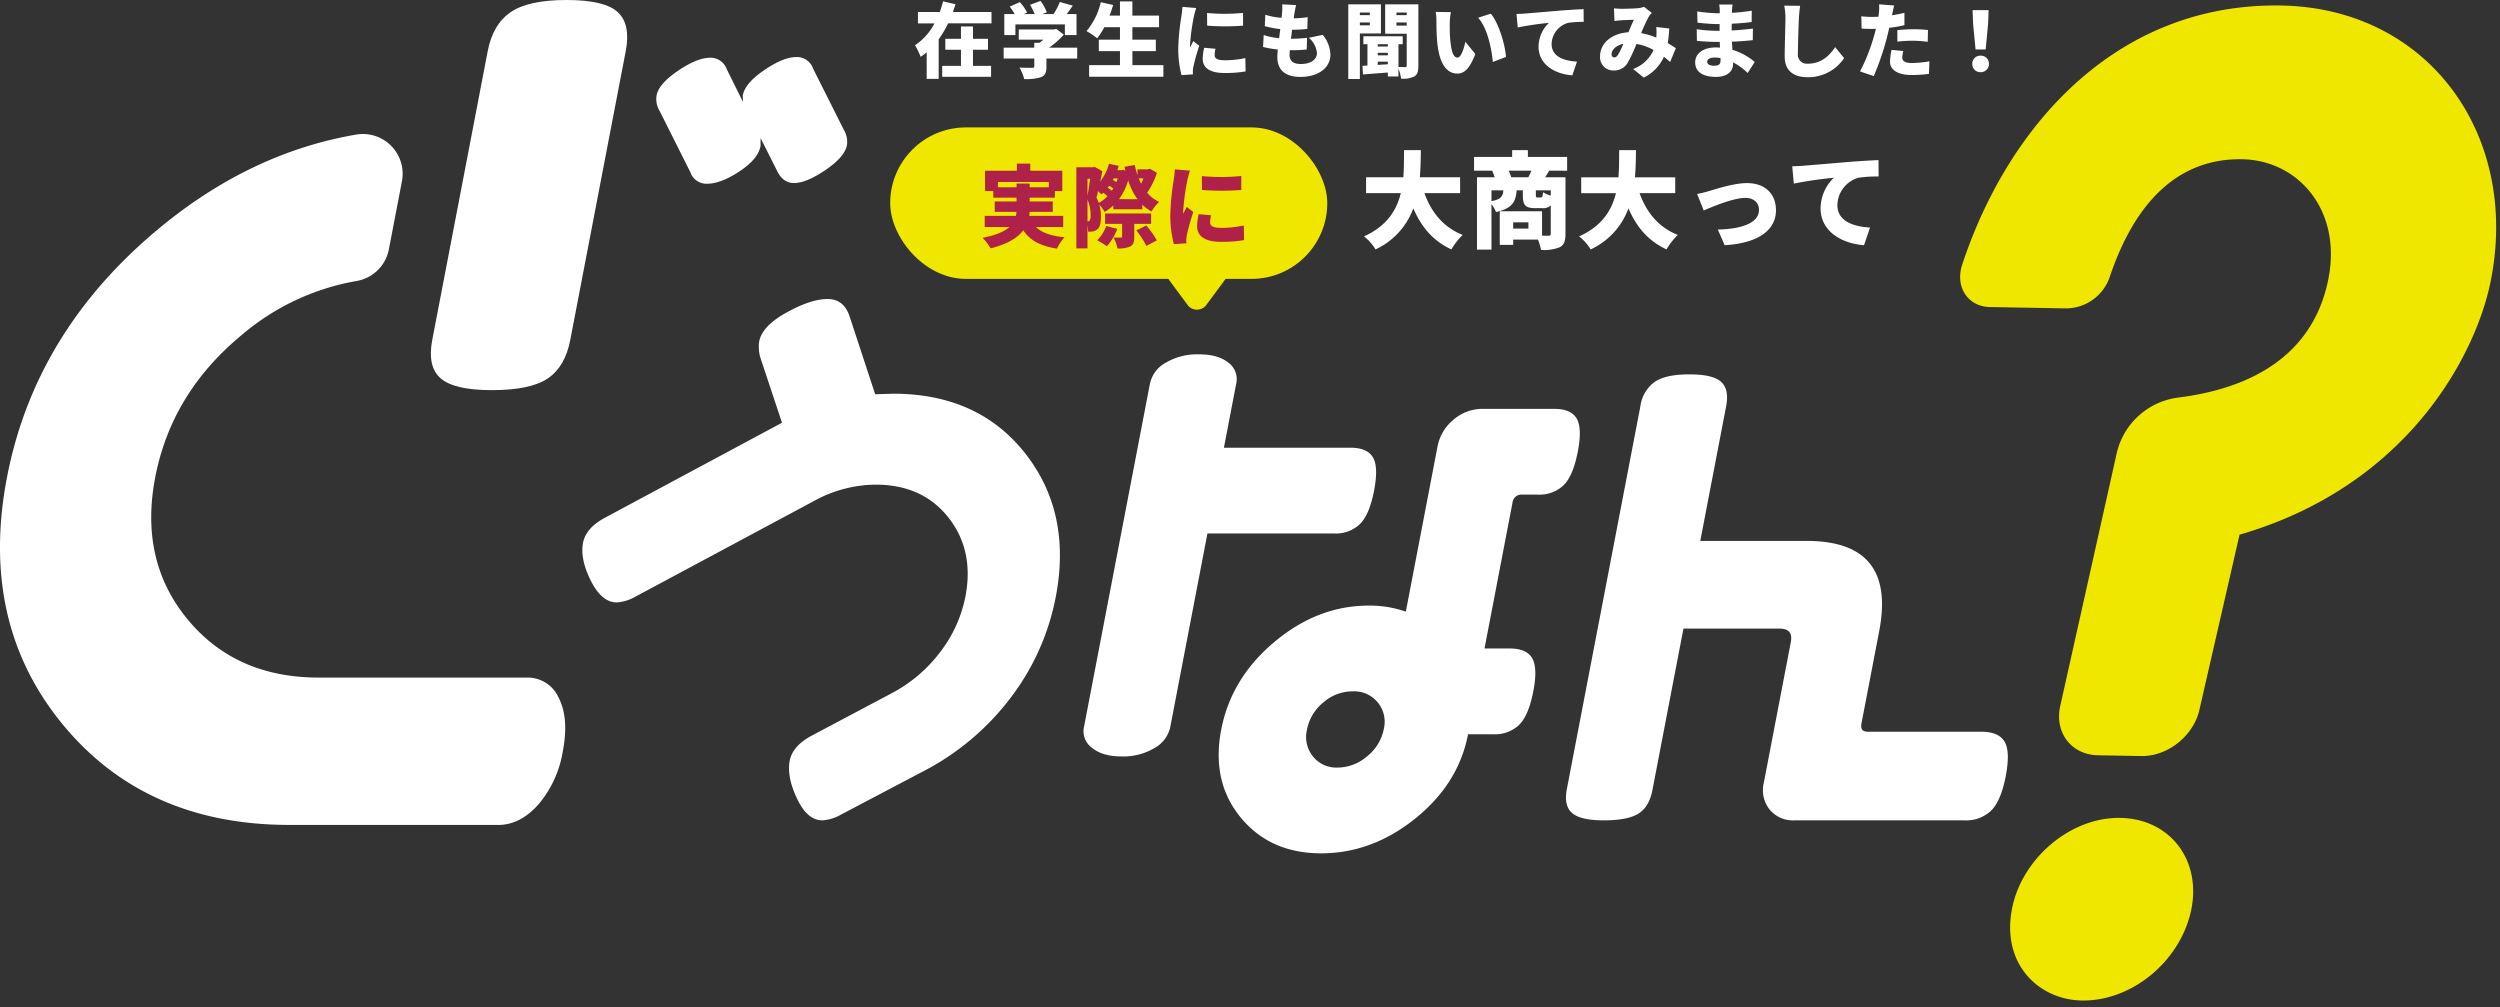
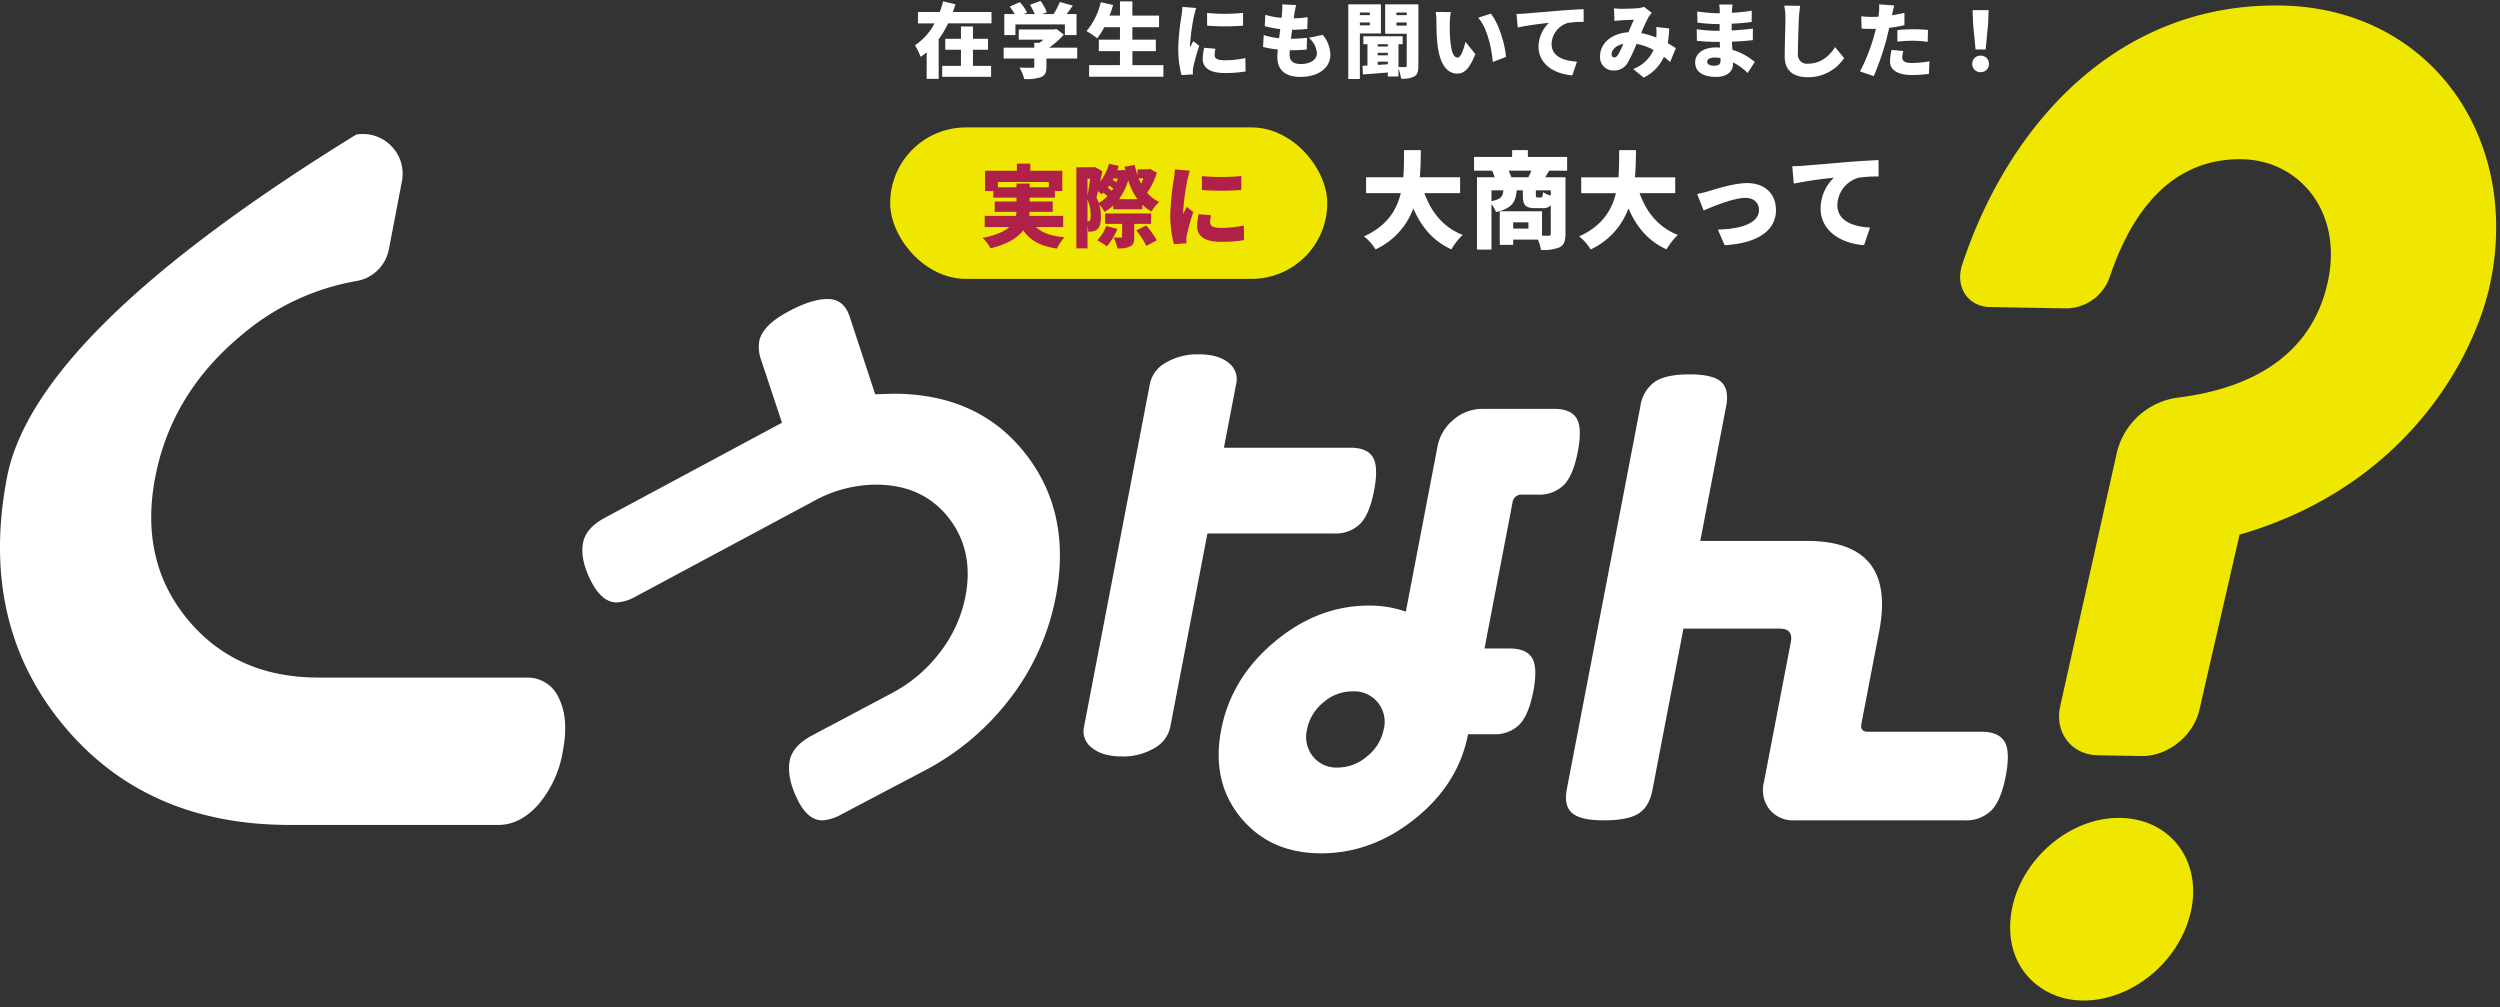
<svg xmlns="http://www.w3.org/2000/svg" width="643.192" height="259.204">
  <rect width="100%" height="100%" fill="#333333" stroke="none" />
  <g data-name="sec11_h2_pc">
    <g data-name="グループ 193" fill="#fff">
-       <path data-name="パス 211" d="M111.216 87.425c-.882 4.592-.169 7.906 2.165 9.919s6.7 3.029 13.1 3.029c6.69 0 11.5-1 14.48-3.029s4.882-5.327 5.764-9.919l14.262-74.263q1.33-6.895-2.04-10.031T145.758 0q-9.821 0-14.391 3.131t-5.889 10.031Z" />
-       <path data-name="パス 212" d="m217.141 33.49-7.952-15.836a4.4 4.4 0 0 0-4.273-2.981q-3.351 0-8.275 3.353-4.944 3.351-5.544 6.517l.049 1.678-4.157-8.39a4.419 4.419 0 0 0-4.273-2.974q-3.357 0-8.29 3.356t-5.5 6.33a5.814 5.814 0 0 0 .732 3.912l7.952 15.84a4.39 4.39 0 0 0 4.273 2.977q3.537 0 8.339-3.161t5.444-6.518l.026-2.057 4.31 8.575q1.495 2.98 4.276 2.982 3.176 0 8.095-3.353 4.933-3.356 5.512-6.338a5.846 5.846 0 0 0-.743-3.912" />
-       <path data-name="パス 213" d="M143.759 179.568a8.732 8.732 0 0 0-8.248-5.244H81.994q-21.408 0-33.792-15.051t-8.268-36.46q4.148-21.628 22.183-36.568a61.845 61.845 0 0 1 29.494-13.929 10.213 10.213 0 0 0 8.424-8.106l3.375-17.581a10.234 10.234 0 0 0-11.756-12.008c-18.251 3.119-35.38 11.258-51.339 24.64Q8.952 85.582 1.797 122.813q-7.153 37.253 14.148 63.334t58.542 26.086h53.74c3.713 0 7.145-1.754 10.264-5.234a28.073 28.073 0 0 0 6.309-13.72q1.626-8.465-1.041-13.711" />
+       <path data-name="パス 213" d="M143.759 179.568a8.732 8.732 0 0 0-8.248-5.244H81.994q-21.408 0-33.792-15.051t-8.268-36.46q4.148-21.628 22.183-36.568a61.845 61.845 0 0 1 29.494-13.929 10.213 10.213 0 0 0 8.424-8.106l3.375-17.581a10.234 10.234 0 0 0-11.756-12.008Q8.952 85.582 1.797 122.813q-7.153 37.253 14.148 63.334t58.542 26.086h53.74c3.713 0 7.145-1.754 10.264-5.234a28.073 28.073 0 0 0 6.309-13.72q1.626-8.465-1.041-13.711" />
    </g>
    <path data-name="パス 215" d="M353.523 126.216q-1.174 6.1-3.594 8.565a8.982 8.982 0 0 1-6.708 2.469h-32.577l-9.572 49.841a8.153 8.153 0 0 1-4.089 5.387 15.676 15.676 0 0 1-8.391 2.137q-4.937 0-7.627-2.2a5.248 5.248 0 0 1-2.092-5.321l16.982-88.4a8.128 8.128 0 0 1 4.085-5.387 15.887 15.887 0 0 1 8.524-2.144q4.932 0 7.568 2.144a5.23 5.23 0 0 1 2.018 5.387l-3.166 16.494h32.576q4.284 0 5.756 2.465t.306 8.568m40.957 51.652q-1.173 6.1-3.59 8.568a8.963 8.963 0 0 1-6.7 2.465h-6.491q-2.447 12.725-13.572 21.675-11.142 8.961-24.24 8.959t-20.686-9.218q-7.578-9.216-5.011-22.583 2.541-13.24 13.686-22.583t24.251-9.351a28.227 28.227 0 0 1 9.561 1.557l8.142-42.437a11.739 11.739 0 0 1 4.129-6.948 11.349 11.349 0 0 1 7.48-2.786h18.428c2.86 0 4.775.819 5.76 2.461s1.085 4.506.3 8.565-1.978 6.926-3.594 8.568a8.963 8.963 0 0 1-6.7 2.465h-4.026a2.3 2.3 0 0 0-2.476 2.081l-7.201 37.509h6.491q4.284 0 5.76 2.469t.3 8.565m-38.472 9.734a7.837 7.837 0 0 0-8.122-9.734 11.338 11.338 0 0 0-7.432 2.856 11.855 11.855 0 0 0-4.2 7.011 7.987 7.987 0 0 0 1.535 6.875 7.687 7.687 0 0 0 6.332 2.86 11.626 11.626 0 0 0 7.635-2.922 11.835 11.835 0 0 0 4.255-6.945" fill="#fff" />
    <path data-name="パス 216" d="M516.02 199.722q-1.2 6.249-3.7 8.793a9.278 9.278 0 0 1-6.912 2.542h-43.746a7.761 7.761 0 0 1-6.4-2.8 8.061 8.061 0 0 1-1.461-6.937l6.93-36.089q.675-3.5-2.83-3.5h-24.79l-7.981 41.534q-.825 4.29-3.561 6.037t-8.967 1.756c-3.985 0-6.694-.631-8.144-1.886s-1.893-3.314-1.343-6.177l18.919-98.495a9.252 9.252 0 0 1 3.664-6.236c1.893-1.3 4.867-1.948 8.941-1.948s6.793.649 8.192 1.952 1.815 3.387 1.266 6.251l-6.653 34.646h27.384q23.1 0 18.653 23.181l-4.576 23.834c-.269 1.391.292 2.081 1.675 2.081h29.209c2.937 0 4.915.852 5.934 2.542s1.114 4.668.3 8.919" fill="#fff" />
    <path data-name="パス 217" d="M544.622 116.429a18.639 18.639 0 0 1 15.567-14.114c14.558-1.792 34.121-8.036 38.762-30.088 3.778-17.937-7.527-31-22.096-31.255-20.875-.365-29.938 17.997-34.076 30.303a11.962 11.962 0 0 1-11.088 8.066l-19.702-.343c-5.742-.1-9.035-5.232-7.163-10.9 12.017-36.334 40.156-67.41 82.08-66.678 38.285.668 61.675 33.94 53.76 71.535-3.9 18.512-21.232 52.078-64.482 64.608l-10.276 44.827c-1.434 6.815-8.14 12.24-14.977 12.12l-11.125-.193c-6.833-.12-11.214-5.738-9.782-12.553ZM517.73 233.377c2.639-12.533 14.918-23.174 27.773-22.95s20.924 10.937 18.229 23.753c-2.76 13.1-15.263 23.452-28.122 23.228-11.145-.195-20.937-9.51-17.883-24.03" fill="#f0e700" />
    <path data-name="パス 36" d="M271.61 153.615a61.778 61.778 0 0 1-11.067 25.193 66.473 66.473 0 0 1-23.318 19.79l-20.779 10.936a11.192 11.192 0 0 1-4.869 1.523q-3.886 0-6.523-5.611c-1.784-3.737-2.4-6.992-1.875-9.752.495-2.5 2.317-4.609 5.533-6.367l20.623-10.936a37.522 37.522 0 0 0 12.578-10.663 34.276 34.276 0 0 0 6.47-14.26q2.285-11.893-4.4-20.35-6.679-8.433-18.721-8.433a33.336 33.336 0 0 0-15.742 4.153l-45.972 24.63a11.2 11.2 0 0 1-4.856 1.523c-2.6 0-4.817-1.862-6.692-5.6s-2.526-6.992-1.992-9.765c.482-2.487 2.3-4.609 5.52-6.367l45.66-24.5-5.56-16.74a9.672 9.672 0 0 1-.312-4.14c.508-2.682 2.864-5.182 7.044-7.473q6.269-3.476 10.559-3.476c2.864 0 4.765 1.575 5.742 4.713l6.5 19.79 4.6-.143q21.873 0 33.955 15.3t7.9 37.028" fill="#fff" />
  </g>
  <g data-name="グループ 190">
    <g data-name="グループ 189">
      <g data-name="グループ 192" transform="translate(229.024 32.782)" fill="#f0e700">
        <rect data-name="長方形 124" width="112.454" height="38.97" rx="19.485" />
-         <path data-name="多角形 5" d="M81.338 45.675a3 3 0 0 1-4.825 0l-4.775-6.454a3 3 0 0 1 2.414-4.782h9.538a3 3 0 0 1 2.413 4.782Z" />
      </g>
    </g>
    <path data-name="パス 5607" d="M375.65 49.691v-4.077h-10.368c.216-2.376.243-4.752.27-6.993h-4.32c-.027 2.241 0 4.617-.189 6.993h-9.585v4.077h8.937c-1.08 4.4-3.564 8.451-9.477 11.124a12.289 12.289 0 0 1 2.97 3.348 18.658 18.658 0 0 0 9.72-10.557c2.079 4.779 5.049 8.37 9.8 10.557a16.934 16.934 0 0 1 2.916-3.726c-4.968-1.917-8.1-5.859-9.855-10.746Zm13.176-4.077a13.869 13.869 0 0 0-.675-1.7h5.832a16.328 16.328 0 0 1-.783 1.7Zm10.152 4.7a6.926 6.926 0 0 1-2-.864c-.081 1.161-.189 1.35-.567 1.35h-.837c-.378 0-.432-.054-.432-.675v-1.161h3.834Zm-15.255-1.35h3.047c-.108 1.485-.567 2.322-3.051 2.781Zm9.5 9.855h-3.915v-1.62h3.915Zm9.963-14.9v-3.543h-10.1v-1.755h-4.05v1.755h-9.8v3.537h4.671c.216.513.459 1.134.648 1.7h-4.563v18.6h3.726V52.526a7.882 7.882 0 0 1 1.161 2.025c4.239-.918 5.1-2.7 5.319-5.589h1.593v1.215c0 2.511.54 3.375 3.213 3.375h1.836a2.64 2.64 0 0 0 2.133-.729v7.317c0 .378-.162.513-.594.513-.27 0-.918 0-1.647-.027v-6.264h-10.876v8.644h3.456v-1.354h6.372a13.554 13.554 0 0 1 .783 2.646 10.864 10.864 0 0 0 4.779-.675c1.161-.594 1.512-1.647 1.512-3.429v-14.58h-5.211c.3-.486.648-1.053 1.026-1.7Zm27.81 5.778V45.62h-10.364c.216-2.376.243-4.752.27-6.993h-4.32c-.027 2.241 0 4.617-.189 6.993h-9.585v4.077h8.937c-1.08 4.4-3.564 8.451-9.477 11.124a12.289 12.289 0 0 1 2.97 3.348 18.658 18.658 0 0 0 9.72-10.563c2.079 4.779 5.049 8.37 9.8 10.557a16.934 16.934 0 0 1 2.916-3.726c-4.968-1.917-8.1-5.859-9.855-10.746Zm5.643.216 1.674 4.239c2.646-1.134 7.722-3.24 10.746-3.24 2.133 0 3.483 1.242 3.483 3.105 0 3.267-4.239 4.887-10.584 5.049l1.755 4.023c9.288-.567 13.2-4.293 13.2-8.991 0-4.32-2.916-6.993-7.452-6.993-3.321 0-7.965 1.512-9.774 2.052a29.605 29.605 0 0 1-3.044.749Zm24.462-7.128.4 4.455a103.722 103.722 0 0 1 10.314-1.512 11.02 11.02 0 0 0-3.42 7.878c0 5.751 5.157 9.018 11.178 9.477l1.539-4.536c-4.671-.27-8.4-1.836-8.4-5.8a7.5 7.5 0 0 1 5.427-7.02 34.053 34.053 0 0 1 5.184-.324l-.027-4.212c-1.971.081-5.157.27-7.857.486-4.941.432-9.018.756-11.556.972-.513.049-1.698.103-2.778.13Z" fill="#fff" />
    <path data-name="パス 5608" d="M256.746 48.182v-1.357h13.087v1.357h-4.922v-.966h-3.381v.966Zm16.79 10.235v-2.875h-8.74a7.863 7.863 0 0 0 .092-1.036h5.957v-2.667h-5.934v-.989h6.486v-1.7h1.909v-5.221h-8.236v-1.84h-3.448v1.84h-8.188v5.221h2.116v1.7h5.98v.989h-5.612v2.667h5.589a5.326 5.326 0 0 1-.137 1.036h-8.028v2.875h6.348c-1.288 1.127-3.427 2.089-6.9 2.783a12.6 12.6 0 0 1 2.07 2.691c4.37-1.1 6.946-2.714 8.4-4.623 1.81 2.599 4.41 4.048 8.666 4.692a12.018 12.018 0 0 1 1.955-2.921c-3.381-.3-5.773-1.15-7.383-2.622Zm11.086-.276a10.4 10.4 0 0 1-2.346 3.68 19.778 19.778 0 0 1 2.507 1.541 15.672 15.672 0 0 0 2.687-4.462Zm11.523-.552v-2.668h-11.822v2.668h4.37v3.266c0 .23-.092.276-.345.276s-1.15 0-1.84-.023a11.011 11.011 0 0 1 .989 2.806 7.154 7.154 0 0 0 3.22-.483c.9-.437 1.1-1.173 1.1-2.507v-3.335Zm-3.795 1.7a20.28 20.28 0 0 1 2.576 3.979l2.691-1.424a21.327 21.327 0 0 0-2.737-3.838Zm-9.66-7.083a9.79 9.79 0 0 0-.6-1.357c.138-.483.276-1.058.414-1.679.345.322.667.621.874.851.161-.138.322-.3.483-.437a8.332 8.332 0 0 1 1.058.9 9.368 9.368 0 0 1-2.229 1.722Zm-2.9 4.761v-5.589a9.187 9.187 0 0 1 .782 4 2.52 2.52 0 0 1-.23 1.38.566.566 0 0 1-.437.207Zm.69-10.971c-.207 1.38-.46 3.059-.69 4.37v-4.37Zm7.09-.09a6.586 6.586 0 0 1-.345.943 8.762 8.762 0 0 0-.92-.529l.23-.414Zm-1.518 3.174a7.409 7.409 0 0 0-1.058-.782 4.49 4.49 0 0 0 .391-.529c.368.23.736.506 1.035.736-.119.183-.257.367-.372.574Zm1.84 2.162a15.778 15.778 0 0 0 2.369-4.83 16.633 16.633 0 0 0 2.392 4.83Zm6.278-5.36a12.394 12.394 0 0 1-.575 1.38c-.23-.437-.437-.9-.644-1.38Zm1.679-2.461-.529.138h-2.671v1.495a21.809 21.809 0 0 1-.713-2.622l-2.622.483c.069.322.138.644.23.966l-.552-.184-.483.092h-1.058c.138-.368.253-.736.368-1.127l-2.507-.529a12.44 12.44 0 0 1-2.254 4.554c.207-.92.391-1.84.552-2.645l-1.978-1.1-.414.092h-4.3v20.88h2.875v-5.865a8.02 8.02 0 0 1 .161 1.564 7.767 7.767 0 0 0 1.127-.069 2.449 2.449 0 0 0 1.219-.529c.644-.529.943-1.541.943-3.2a11.534 11.534 0 0 0-.414-3.151 9.814 9.814 0 0 1 1.357 1.863 11.937 11.937 0 0 0 2.231-1.656v.966h7.475v-1.17a10.711 10.711 0 0 0 2.368 1.748 11.376 11.376 0 0 1 1.955-2.461 9.22 9.22 0 0 1-3.082-2.369 19.019 19.019 0 0 0 2.507-5.129Zm13.36 1.885.023 3.565a64.631 64.631 0 0 0 10.12 0v-3.588a53.235 53.235 0 0 1-10.143.023Zm2.369 10.075-3.174-.275a13.65 13.65 0 0 0-.414 3.15c0 2.461 2 3.956 6.026 3.956a33.276 33.276 0 0 0 6.049-.437l-.069-3.769a26.441 26.441 0 0 1-5.8.621c-1.886 0-2.852-.391-2.852-1.4a8.03 8.03 0 0 1 .234-1.846Zm-5.428-11.475-3.887-.322a25.813 25.813 0 0 1-.276 2.6 66.386 66.386 0 0 0-.9 9.062 29.341 29.341 0 0 0 .923 7.56l3.22-.2c-.023-.368-.023-.782-.023-1.035a7.968 7.968 0 0 1 .138-1.1 60.987 60.987 0 0 1 1.656-5.911l-1.679-1.341c-.3.667-.575 1.127-.9 1.771a4.251 4.251 0 0 1-.023-.529 60.453 60.453 0 0 1 1.1-8.211c.099-.414.444-1.817.651-2.344Z" fill="#b02149" />
  </g>
  <path data-name="パス 5606" d="M250.321 12.792h3.864V9.978h-3.864V6.807h-3.087v3.171h-4.032v2.814h4.032v4.158h-4.83v2.814h12.579V16.95h-4.662Zm-5.166-9.7c.231-.672.462-1.323.672-1.995l-3.192-.756a24.317 24.317 0 0 1-.861 2.751h-5.607v2.919h4.263a15.143 15.143 0 0 1-5.019 5.626 20.6 20.6 0 0 1 1.449 2.978 14.361 14.361 0 0 0 1.554-1.172v6.846h3.087V10.104a24.374 24.374 0 0 0 2.415-4.1h11.172V3.085Zm16.086 3.192h12.726v2.731h3v-5.4h-2.538a48.255 48.255 0 0 0 1.575-2.163l-3.339-.945a18.212 18.212 0 0 1-1.6 3.108h-2.9l1.155-.441a12.1 12.1 0 0 0-1.617-2.94l-2.707 1.008a15.708 15.708 0 0 1 1.2 2.373h-2.771l.819-.378a11.543 11.543 0 0 0-1.869-2.688l-2.6 1.155a16.846 16.846 0 0 1 1.277 1.911h-2.667v5.4h2.856Zm15.9 5.985h-7.227a21.882 21.882 0 0 0 3.78-3.36l-1.911-1.47-.651.147h-9.03v2.625h6.342c-.315.273-.672.546-1.029.8h-1.319v1.26h-7.879v2.793h7.879v2c0 .294-.126.378-.546.378s-2.079 0-3.255-.063a12.411 12.411 0 0 1 1.218 2.961 12.525 12.525 0 0 0 4.242-.462c1.134-.441 1.47-1.218 1.47-2.709v-2.1h7.917Zm14.2 4.494v-3.614h6.027v-2.94h-6.034V6.996h6.862V4.015h-6.862V.361h-3.192v3.654h-2.688a26.1 26.1 0 0 0 .924-2.73l-3.171-.714a17.791 17.791 0 0 1-3.675 7.434 20.272 20.272 0 0 1 2.751 1.848 18.664 18.664 0 0 0 1.827-2.856h4.032v3.213h-5.439v2.94h5.439v3.612h-7.938v2.981h19.11v-2.982Zm19.208-13.421.021 3.255a59.011 59.011 0 0 0 9.24 0V3.321a48.606 48.606 0 0 1-9.261.021Zm2.163 9.2-2.9-.252a12.463 12.463 0 0 0-.376 2.875c0 2.247 1.827 3.612 5.5 3.612a30.383 30.383 0 0 0 5.523-.4l-.063-3.443a24.142 24.142 0 0 1-5.292.567c-1.722 0-2.6-.357-2.6-1.281a7.332 7.332 0 0 1 .208-1.68Zm-4.956-10.481-3.549-.294a23.567 23.567 0 0 1-.252 2.373 60.613 60.613 0 0 0-.819 8.275 26.789 26.789 0 0 0 .84 6.909l2.94-.19c-.02-.336-.02-.719-.02-.945a7.274 7.274 0 0 1 .126-1.008 55.684 55.684 0 0 1 1.512-5.4l-1.538-1.215c-.273.609-.525 1.029-.819 1.617a3.882 3.882 0 0 1-.021-.483 55.2 55.2 0 0 1 1.008-7.5c.088-.375.403-1.656.592-2.139Zm25.7-.756-3.57-.189a12.083 12.083 0 0 1-.042 2.079c-.021.4-.063.882-.126 1.386a18.278 18.278 0 0 1-4.179-.777l-.143 2.919a24.05 24.05 0 0 0 3.99.756c-.1.777-.21 1.575-.294 2.352a18.046 18.046 0 0 1-3.969-.816l-.168 3.066a25.3 25.3 0 0 0 3.8.651c-.084.8-.126 1.491-.126 1.953 0 3.57 2.352 5.1 5.922 5.1 4.851 0 7.728-2.5 7.728-5.691a8.225 8.225 0 0 0-1.974-5.124l-3.57.756a5.715 5.715 0 0 1 2.079 3.948c0 1.47-1.365 2.793-4.158 2.793-1.869 0-2.877-.756-2.877-2.331 0-.315.021-.735.063-1.218h.861a34.561 34.561 0 0 0 3.486-.189l.084-3a40.408 40.408 0 0 1-4.116.252h-.021c.1-.777.189-1.575.294-2.331a32.822 32.822 0 0 0 3.906-.21l.1-3.024a24.607 24.607 0 0 1-3.591.294c.084-.588.147-1.029.189-1.3.111-.595.216-1.223.426-2.105Zm18.967 1.91v.672h-2.562v-.672Zm-2.562 3.3V5.78h2.562v.735Zm5.418 2.1v-7.5h-8.4v19.2h2.982v-11.7Zm3.99-2.037v-.8h2.646v.8Zm2.646-3.36v.672h-2.646v-.675Zm-7.455 13.48v-.84h2.6v.672Zm2.6-5.334v.609h-2.6v-.609Zm-2.6 2.226h2.6v.651h-2.6Zm10.458-12.475h-8.547v7.56h5.544v8.19c0 .294-.105.4-.378.4s-1.05 0-1.743-.042v-5.859h1.092V9.327h-10.122v2.037h1.05v5.5l-1.281.063.126 2.228c1.806-.147 4.095-.315 6.4-.5v1.025h2.73v-2.037a10.938 10.938 0 0 1 .672 2.583 6.374 6.374 0 0 0 3.423-.567c.819-.5 1.029-1.344 1.029-2.751Zm8.358 2-3.906-.042a12.539 12.539 0 0 1 .189 2.268c0 1.323.021 3.738.231 5.733.588 5.733 2.646 7.854 5.145 7.854 1.827 0 3.171-1.3 4.641-5.019l-2.562-3.15c-.315 1.428-1.05 4.053-2.016 4.053-1.218 0-1.638-1.932-1.89-4.683-.126-1.407-.126-2.772-.126-4.158a19.659 19.659 0 0 1 .294-2.856Zm10.269.4-3.255 1.05c2.457 2.688 3.486 8.211 3.78 11.382l3.381-1.3c-.189-3.032-1.848-8.722-3.906-11.132Zm6.615.084.315 3.465a80.673 80.673 0 0 1 8.022-1.176 8.571 8.571 0 0 0-2.667 6.127c0 4.473 4.011 7.014 8.694 7.371l1.2-3.528c-3.633-.21-6.531-1.428-6.531-4.515a5.83 5.83 0 0 1 4.221-5.46 26.485 26.485 0 0 1 4.032-.252l-.021-3.276c-1.533.063-4.011.21-6.111.378-3.843.336-7.014.588-8.988.756-.402.042-1.33.084-2.166.105Zm25.074-1.449.126 3.255a23.125 23.125 0 0 1 1.806-.189 89.878 89.878 0 0 1 3.192-.126c-.4.819-.9 2.037-1.407 3.213-4.263.252-7.287 2.814-7.287 6.132a3.393 3.393 0 0 0 3.507 3.7 4 4 0 0 0 3.633-2.058 39.963 39.963 0 0 0 2.226-4.767 13.671 13.671 0 0 1 4.389 1.554 9.29 9.29 0 0 1-5.25 4.893l2.73 2.205a10.893 10.893 0 0 0 5.187-5.355c.567.441 1.092.882 1.6 1.344l1.47-3.549a43.026 43.026 0 0 0-2.079-1.3 32.867 32.867 0 0 0 .378-3.78l-3.339-.378a13.91 13.91 0 0 1 .021 2.5c0 .063-.021.147-.021.231a18.584 18.584 0 0 0-3.885-1.155 43.373 43.373 0 0 1 1.953-4.221 5.82 5.82 0 0 1 .8-.966l-2.016-1.575a6.063 6.063 0 0 1-1.659.357c-1.029.084-2.961.147-4.221.147a26.484 26.484 0 0 1-1.854-.117Zm-.609 11.781c0-1.071 1.092-2.247 3.024-2.646a21.577 21.577 0 0 1-1.344 2.772c-.357.5-.609.714-.987.714-.399-.005-.693-.278-.693-.845Zm24.591 1.927c0-.588.672-1.05 1.848-1.05a9.57 9.57 0 0 1 1.575.126c.021.252.021.462.021.609 0 1.071-.588 1.365-1.659 1.365-1.092 0-1.785-.357-1.785-1.05Zm6.531-14.7h-3.444a8.033 8.033 0 0 1 .147 1.533v.714h-.714a39.618 39.618 0 0 1-5.082-.462l.063 2.877a48.4 48.4 0 0 0 5.04.378h.672c-.021.567-.021 1.155-.021 1.722h-.945a36.4 36.4 0 0 1-4.935-.4l.042 2.982c1.323.168 3.738.273 4.851.273h1.029l.063 1.47a16.189 16.189 0 0 0-1.029-.042c-3.339 0-5.355 1.6-5.355 3.843 0 2.331 1.827 3.738 5.376 3.738 2.772 0 4.368-1.344 4.368-3.318v-.42a16.032 16.032 0 0 1 3.759 2.73l1.827-2.835a15.965 15.965 0 0 0-5.754-3.126c-.042-.714-.084-1.428-.126-2.1 2-.063 3.528-.189 5.376-.378l.021-2.982c-1.617.189-3.3.378-5.46.483 0-.546 0-1.134.021-1.743 2.016-.084 3.864-.252 5.124-.441l.021-2.9a47.066 47.066 0 0 1-5.1.546c0-.231.021-.441.021-.609.018-.504.081-1.092.144-1.533Zm17.388.336-4.1-.042a15.5 15.5 0 0 1 .315 3.234c0 1.575-.189 7.2-.189 9.849 0 3.675 2.289 5.334 5.964 5.334a11.117 11.117 0 0 0 9.324-4.914l-2.31-2.835c-1.533 2.352-3.738 4.263-6.993 4.263a2.322 2.322 0 0 1-2.583-2.646c0-2.31.147-6.846.252-9.051.047-.924.173-2.205.32-3.192Zm26.544 11.634-3.024-.294a15.088 15.088 0 0 0-.4 3c0 2.142 1.953 3.465 5.628 3.465a34.667 34.667 0 0 0 4.389-.294l.126-3.234a26.853 26.853 0 0 1-4.494.441c-1.848 0-2.5-.546-2.5-1.428a7.554 7.554 0 0 1 .275-1.656ZM487.327 1.41l-3.885-.294a11.527 11.527 0 0 1-.063 2.352c-.021.252-.063.525-.105.84-.588.021-1.134.042-1.7.042a21.957 21.957 0 0 1-2.709-.168l.084 3.171c.714.042 1.533.084 2.6.084.336 0 .693 0 1.071-.021-.1.5-.252 1.008-.378 1.491a48.14 48.14 0 0 1-3.7 9.471l3.528 1.2a68.8 68.8 0 0 0 3.36-9.786c.21-.84.42-1.743.63-2.646a30.216 30.216 0 0 0 3.906-.672V3.303q-1.606.378-3.213.63a2.864 2.864 0 0 0 .084-.357c.112-.486.322-1.515.49-2.166Zm.819 6.342v2.963a32.655 32.655 0 0 1 4.158-.231 30.939 30.939 0 0 1 3.654.273l.063-3.045a38.32 38.32 0 0 0-3.717-.189 42.536 42.536 0 0 0-4.158.229Zm20.118 4.977h2.6l.63-6.636.126-3.486h-4.116l.126 3.486Zm1.3 5.838a2.074 2.074 0 0 0 2.142-2.142 2.04 2.04 0 0 0-2.142-2.1 2.04 2.04 0 0 0-2.142 2.1 2.062 2.062 0 0 0 2.144 2.142Z" fill="#fff" />
</svg>